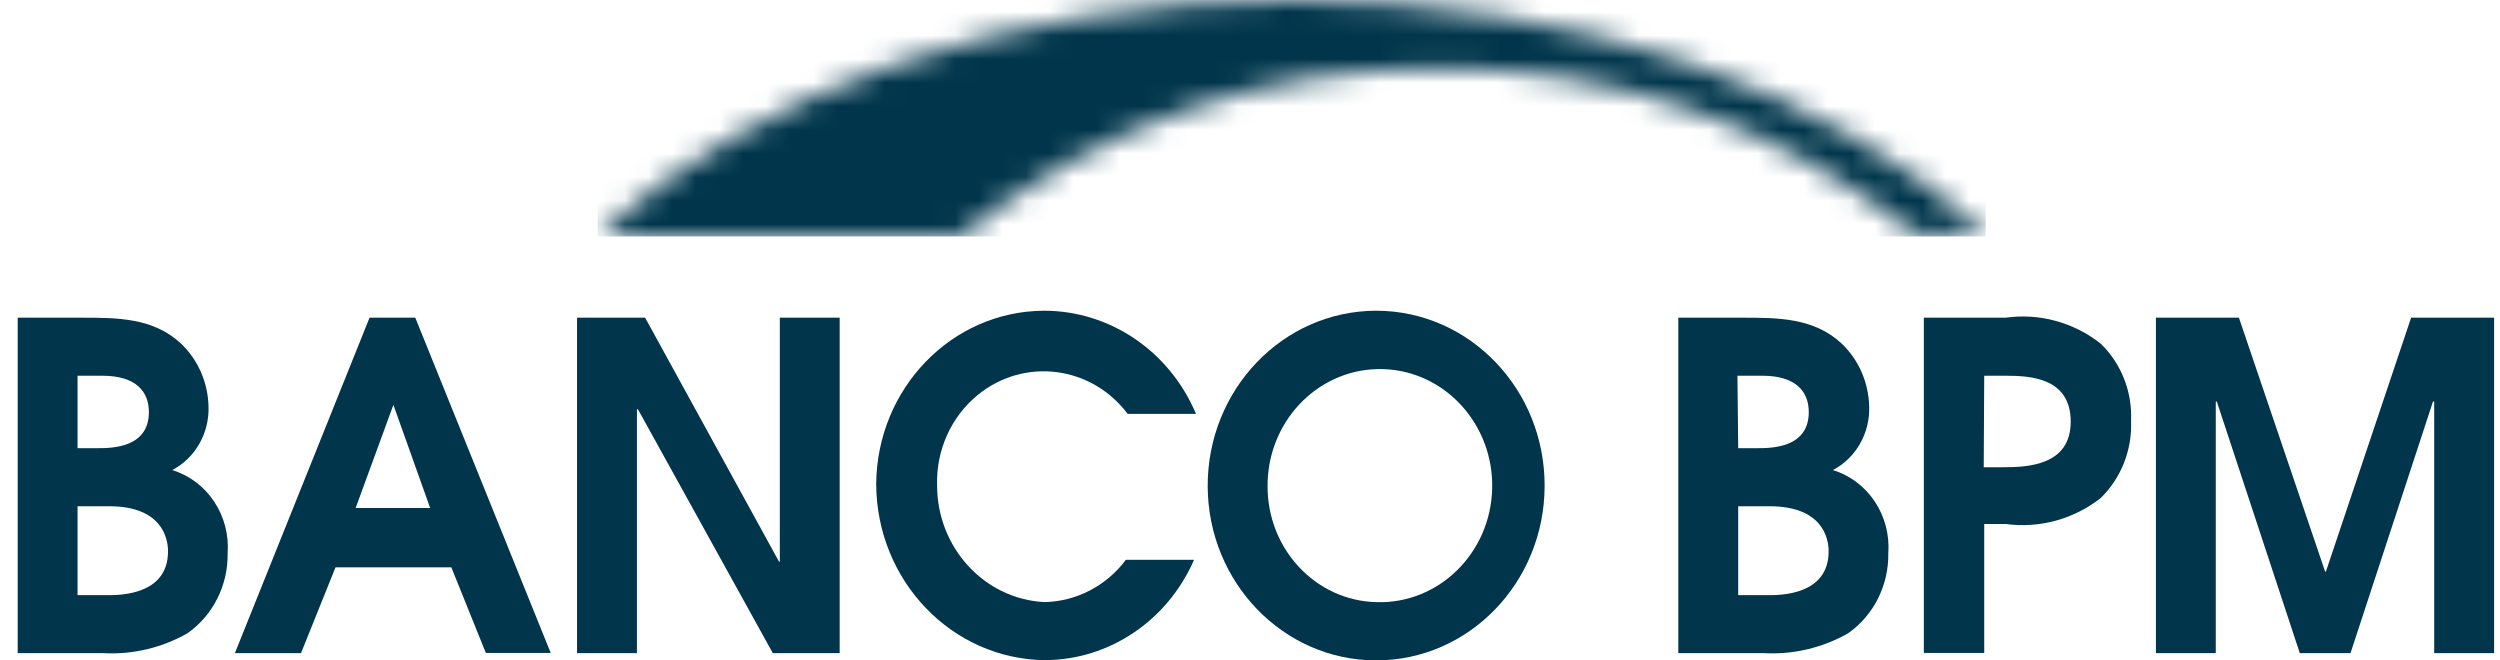
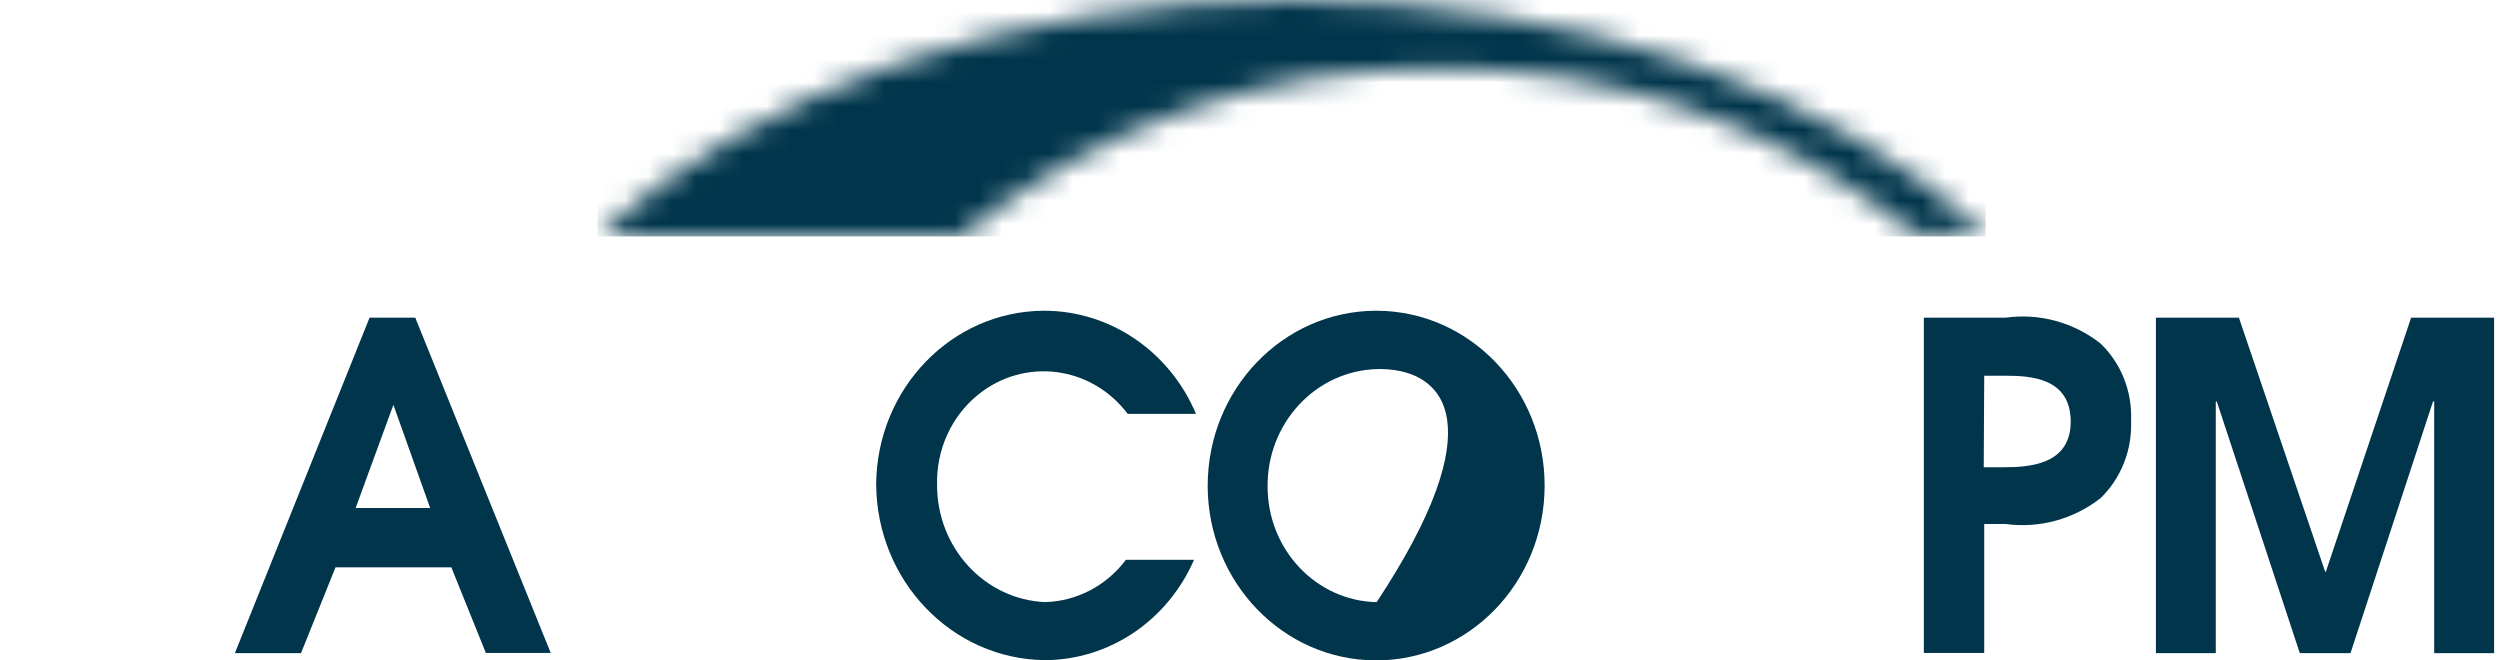
<svg xmlns="http://www.w3.org/2000/svg" width="106" height="28" viewBox="0 0 106 28" fill="none">
  <g clip-path="url(#clip0_2780_5395)">
-     <path d="M0.75 13.47H3.457C4.974 13.47 6.492 13.47 7.671 14.564C8.392 15.248 8.814 16.207 8.841 17.22C8.884 18.358 8.283 19.418 7.302 19.931C8.791 20.386 9.769 21.858 9.652 23.463C9.672 24.82 9.03 26.095 7.944 26.853C6.862 27.467 5.636 27.758 4.405 27.694H0.75V13.47ZM3.29 19.003H4.122C4.713 19.003 6.313 19.003 6.313 17.473C6.313 16.619 5.787 15.931 4.342 15.931H3.288V19.003H3.29ZM3.29 25.235H4.564C5.07 25.235 7.124 25.235 7.124 23.377C7.124 22.799 6.849 21.465 4.627 21.465H3.288V25.235H3.29Z" fill="#00354B" />
    <path d="M15.669 13.47H17.608L23.35 27.684H20.6L19.136 24.054H14.226L12.762 27.694H9.959L15.669 13.47ZM15.079 21.539H18.239L16.68 17.165L15.079 21.539Z" fill="#00354B" />
-     <path d="M24.467 13.47H27.353L33.031 23.814H33.064V13.47H35.602V27.694H32.768L27.048 17.352H27.005V27.694H24.467V13.47Z" fill="#00354B" />
    <path d="M50.627 23.736C49.504 26.317 47.033 27.979 44.305 27.99C40.354 27.948 37.168 24.622 37.15 20.522C37.185 16.471 40.348 13.199 44.252 13.175C47.052 13.168 49.589 14.886 50.71 17.548H47.813C46.277 15.506 43.437 15.143 41.469 16.736C40.337 17.654 39.692 19.075 39.732 20.565C39.729 23.22 41.739 25.406 44.293 25.529C45.643 25.499 46.909 24.841 47.738 23.736H50.627Z" fill="#00354B" />
-     <path d="M58.37 13.175C62.316 13.187 65.505 16.515 65.492 20.61C65.481 24.704 62.273 28.013 58.328 28C54.404 27.988 51.223 24.692 51.206 20.62C51.195 16.52 54.388 13.187 58.339 13.175C58.35 13.175 58.361 13.175 58.37 13.175ZM58.37 25.531C60.999 25.609 63.193 23.46 63.268 20.733C63.344 18.005 61.273 15.729 58.645 15.65C56.017 15.572 53.823 17.72 53.747 20.448C53.746 20.498 53.746 20.549 53.746 20.599C53.729 23.279 55.789 25.476 58.37 25.531Z" fill="#00354B" />
-     <path d="M71.162 13.47H73.869C75.386 13.47 76.903 13.47 78.083 14.564C78.804 15.248 79.225 16.207 79.253 17.22C79.296 18.358 78.695 19.418 77.714 19.931C79.203 20.386 80.181 21.858 80.064 23.463C80.084 24.82 79.442 26.095 78.356 26.853C77.273 27.467 76.048 27.758 74.817 27.694H71.16V13.47H71.162ZM73.7 19.003H74.501C75.091 19.003 76.692 19.003 76.692 17.473C76.692 16.619 76.165 15.931 74.721 15.931H73.667L73.7 19.003ZM73.7 25.235H74.974C75.48 25.235 77.534 25.235 77.534 23.377C77.534 22.799 77.259 21.465 75.027 21.465H73.7V25.235Z" fill="#00354B" />
+     <path d="M58.37 13.175C62.316 13.187 65.505 16.515 65.492 20.61C65.481 24.704 62.273 28.013 58.328 28C54.404 27.988 51.223 24.692 51.206 20.62C51.195 16.52 54.388 13.187 58.339 13.175C58.35 13.175 58.361 13.175 58.37 13.175ZM58.37 25.531C63.344 18.005 61.273 15.729 58.645 15.65C56.017 15.572 53.823 17.72 53.747 20.448C53.746 20.498 53.746 20.549 53.746 20.599C53.729 23.279 55.789 25.476 58.37 25.531Z" fill="#00354B" />
    <path d="M81.571 13.47H85.038C86.466 13.27 87.912 13.663 89.062 14.564C89.938 15.405 90.412 16.606 90.357 17.843C90.407 19.081 89.934 20.279 89.062 21.123C87.909 22.02 86.465 22.411 85.038 22.217H84.131V27.684H81.571V13.47ZM84.11 19.811H84.932C85.986 19.811 87.798 19.734 87.798 17.876C87.798 16.018 86.09 15.931 85.038 15.931H84.131L84.11 19.811Z" fill="#00354B" />
    <path d="M91.411 13.47H94.93L98.586 24.239H98.617L102.231 13.47H105.75V27.694H103.21V17.024H103.159L99.661 27.694H97.512L93.992 17.024H93.949V27.694H91.411V13.47Z" fill="#00354B" />
    <mask id="mask0_2780_5395" style="mask-type:luminance" maskUnits="userSpaceOnUse" x="25" y="0" width="60" height="11">
      <path d="M25.341 10.026H40.712C46.495 5.322 53.657 2.814 61.004 2.919C68.306 2.806 75.429 5.274 81.202 9.916H84.194C77.799 3.925 67.031 0 54.831 0C42.631 0 31.736 3.98 25.341 10.026Z" fill="white" />
    </mask>
    <g mask="url(#mask0_2780_5395)">
      <path d="M84.194 0H25.341V10.026H84.194V0Z" fill="#00354B" />
    </g>
  </g>
  <defs>
    <clipPath id="clip0_2780_5395">
      <rect width="105" height="28" fill="white" transform="translate(0.75)" />
    </clipPath>
  </defs>
</svg>